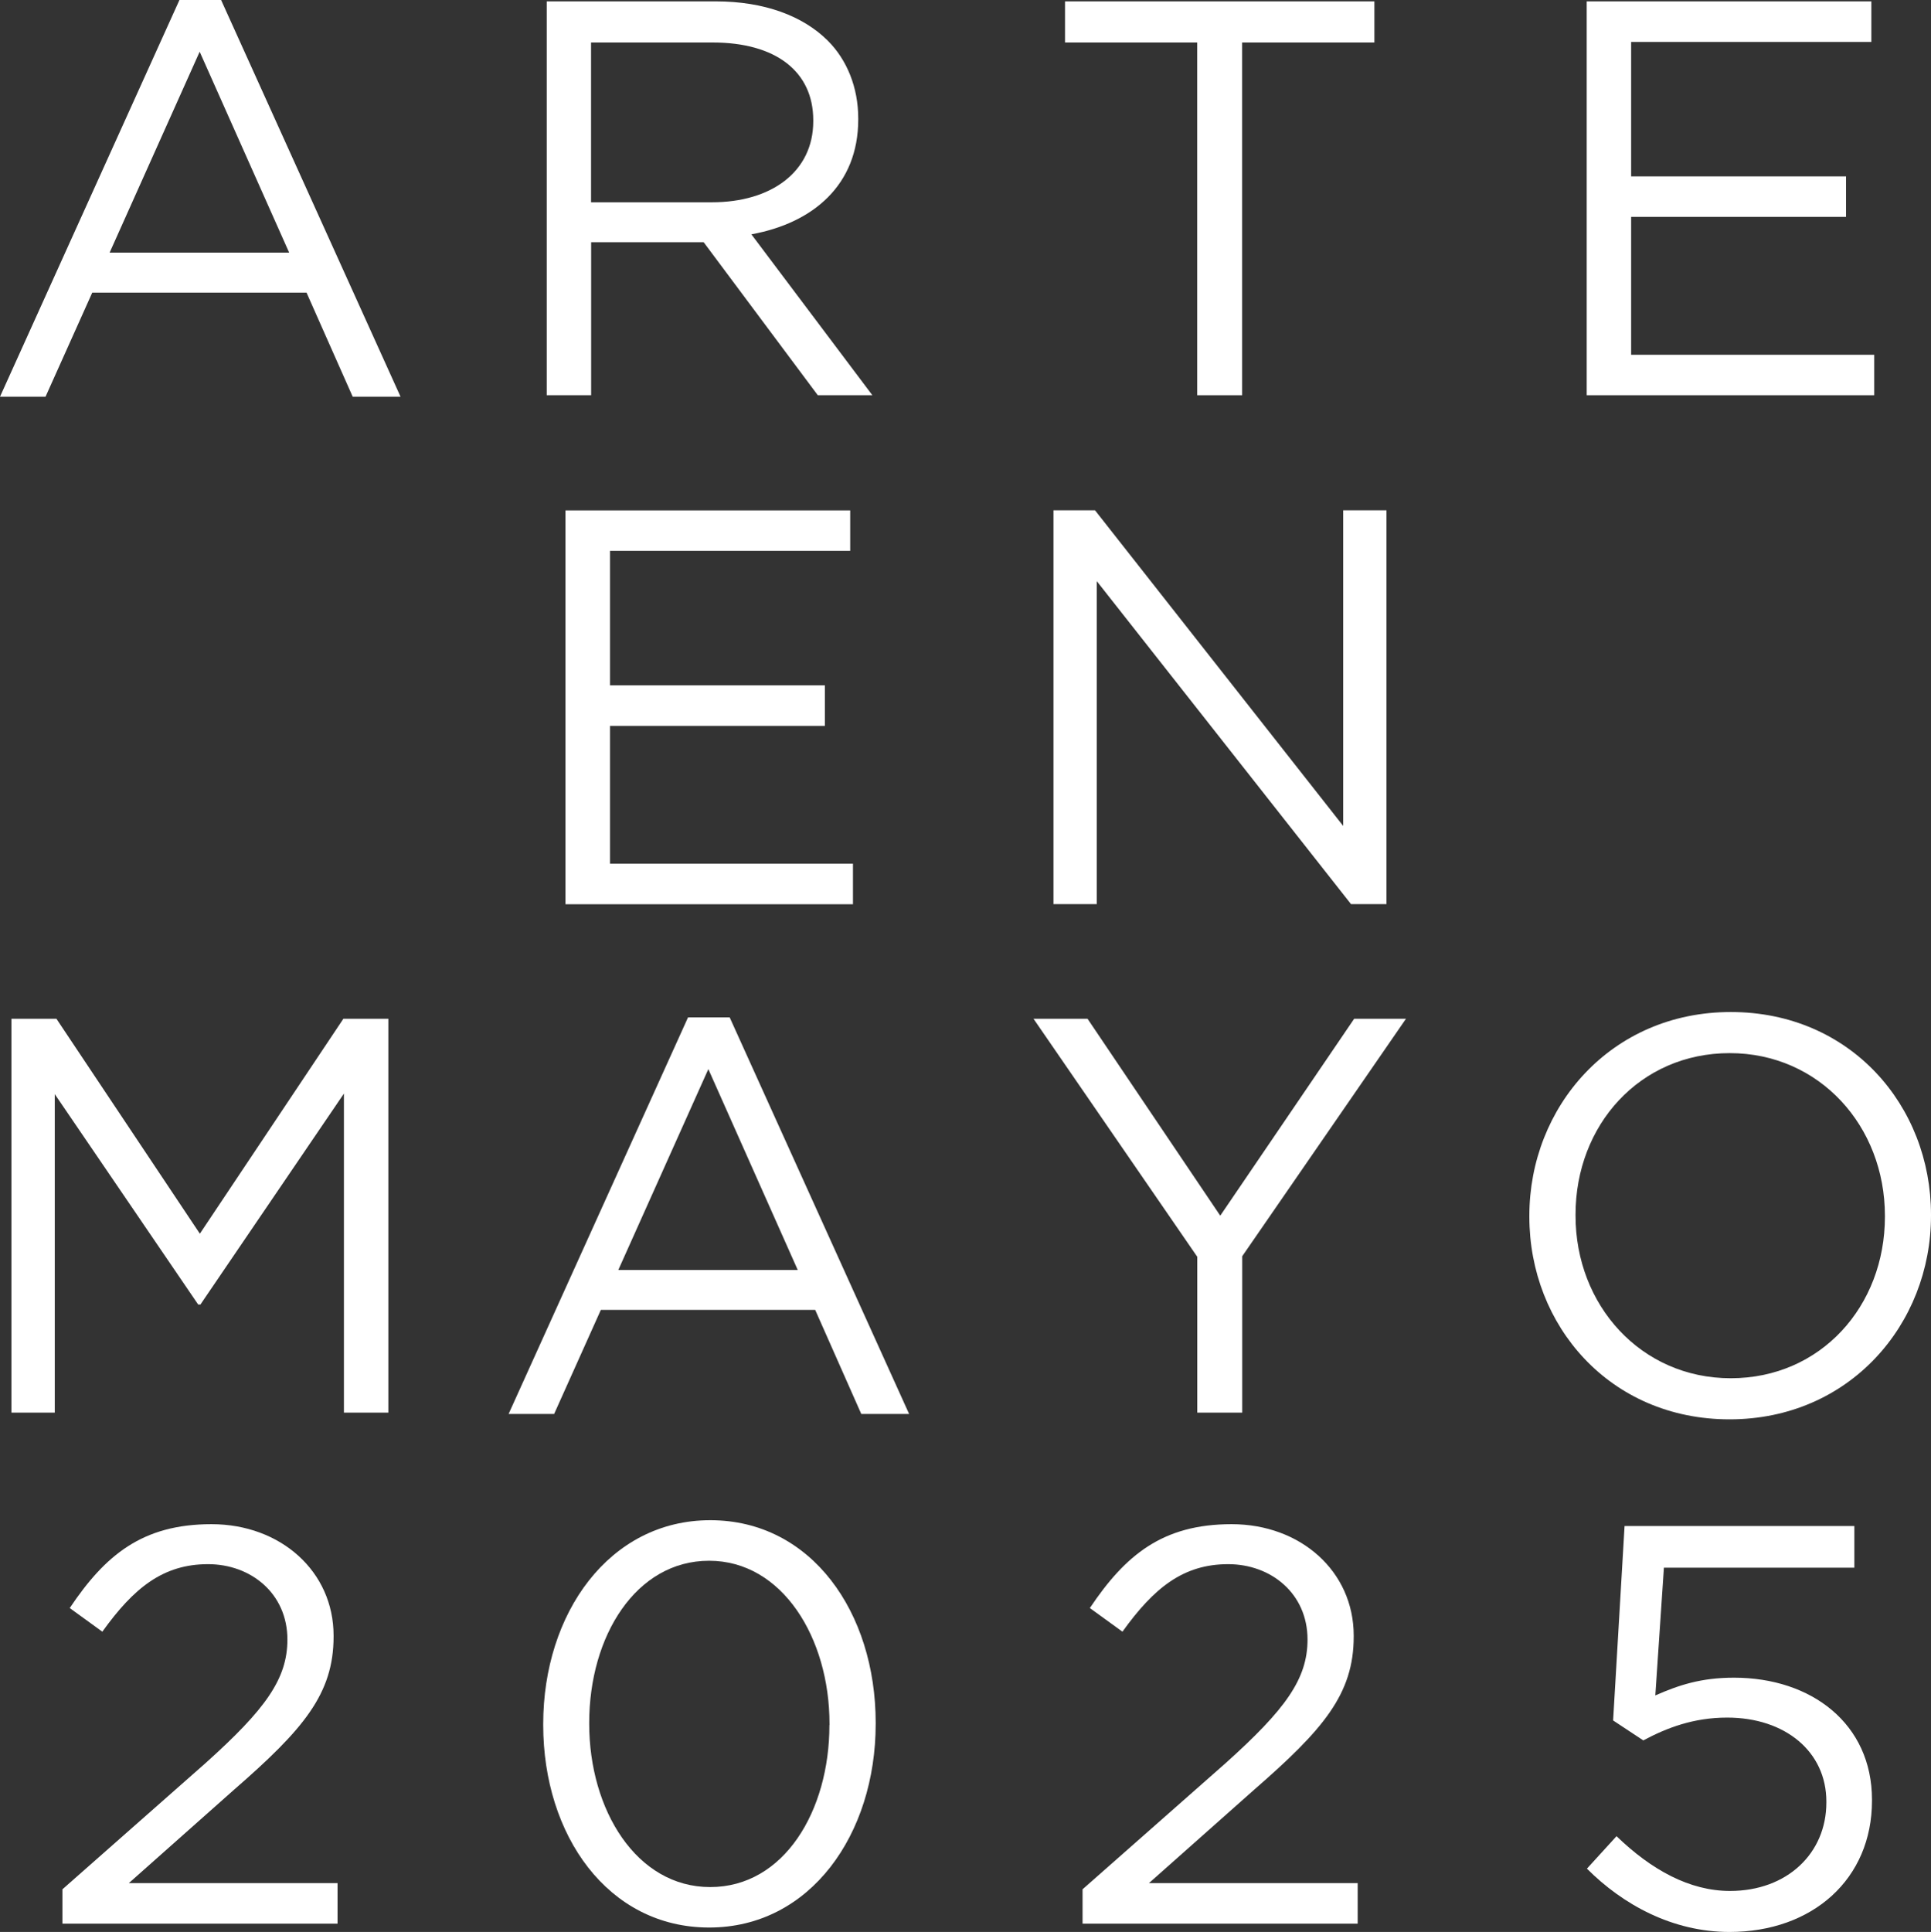
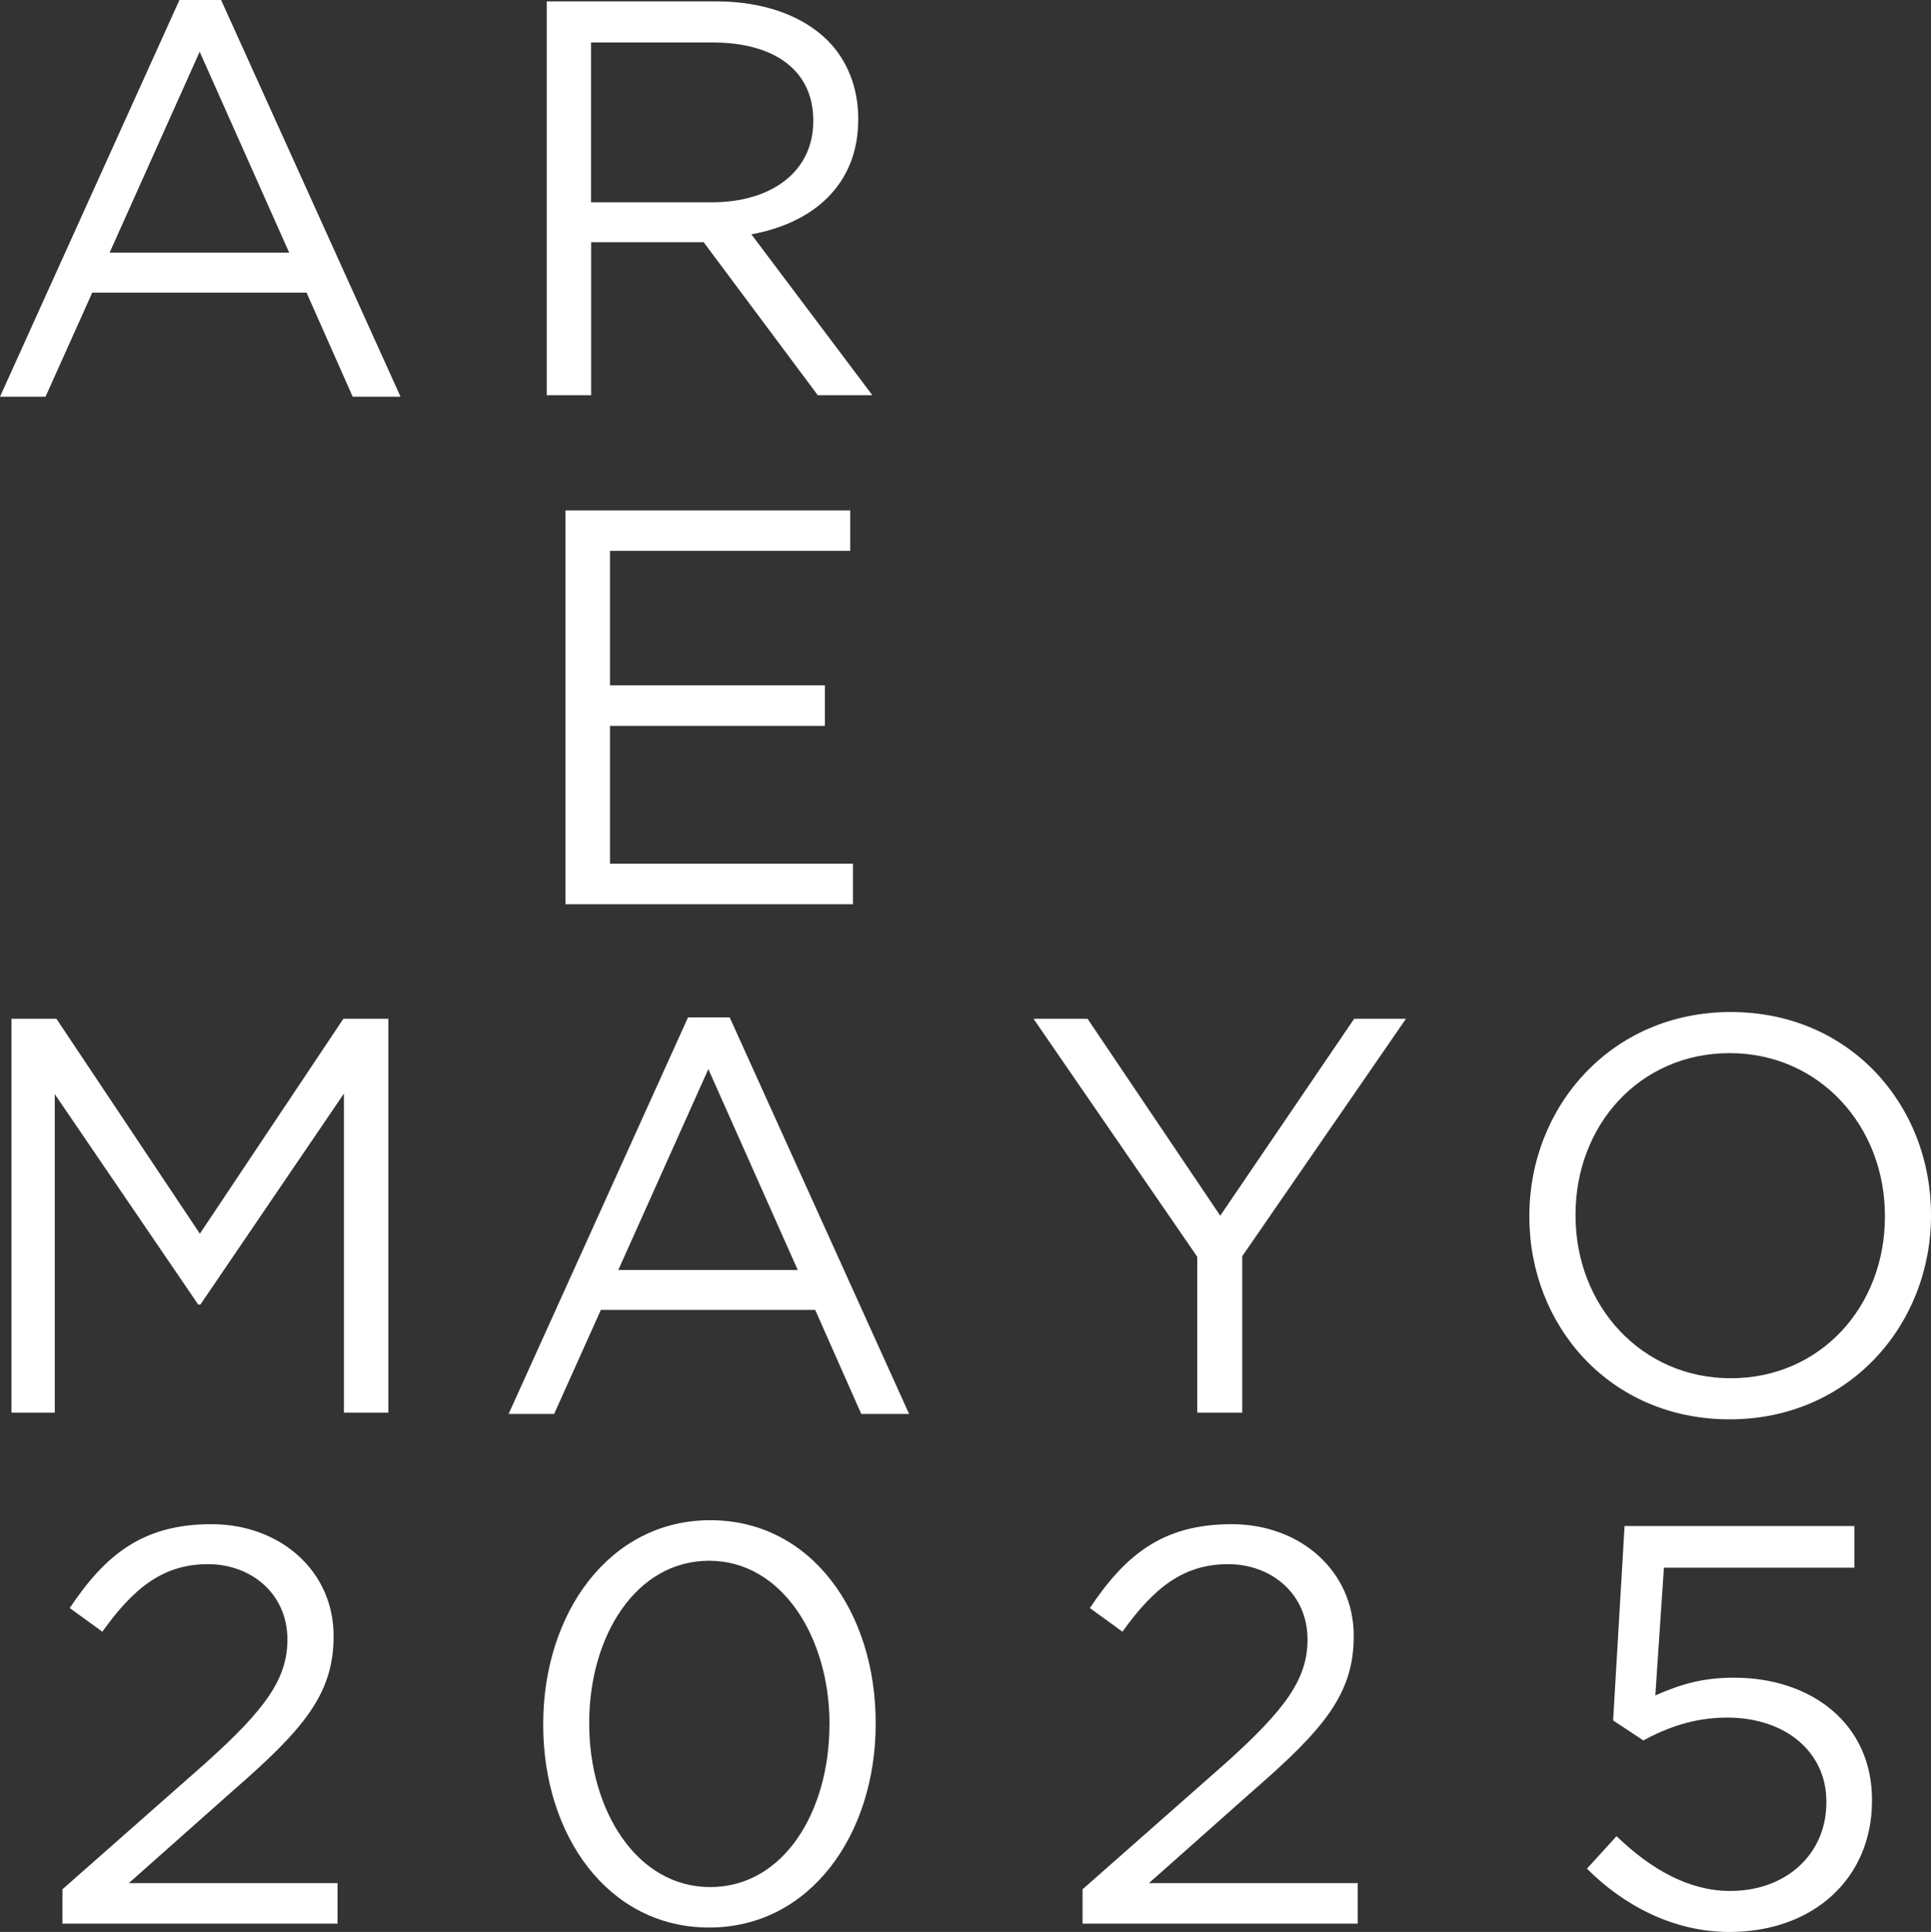
<svg xmlns="http://www.w3.org/2000/svg" id="Layer_1" viewBox="0 0 209.09 209.17">
  <rect x="0" y="0" width="209.09" height="209.17" fill="#333333" stroke="none" />
  <defs>
    <style>.cls-1{fill:#fff;}</style>
  </defs>
-   <polygon class="cls-1" points="129.63 4.6 115.32 4.6 115.32 .15 148.82 .15 148.82 4.6 134.5 4.6 134.5 42.79 129.63 42.79 129.63 4.6" />
-   <polygon class="cls-1" points="171.81 .15 202.63 .15 202.63 4.54 176.62 4.54 176.62 19.1 199.89 19.1 199.89 23.48 176.62 23.48 176.62 38.41 202.94 38.41 202.94 42.79 171.81 42.79 171.81 .15" />
-   <polygon class="cls-1" points="114.07 55.25 118.57 55.25 145.44 89.42 145.44 55.25 150.13 55.25 150.13 97.89 146.29 97.89 118.76 62.92 118.76 97.89 114.07 97.89 114.07 55.25" />
  <path class="cls-1" d="M6.76,204.55l15.47-13.64c6.52-5.85,8.89-9.14,8.89-13.4,0-4.99-3.96-8.16-8.59-8.16-4.87,0-8.04,2.56-11.45,7.31l-3.53-2.56c3.84-5.73,7.86-9.08,15.35-9.08s13.22,5.12,13.22,12.06v.12c0,6.21-3.29,10.05-10.78,16.57l-11.39,10.11h22.6v4.39H6.76v-3.72Z" />
  <path class="cls-1" d="M89.82,186.76v-.12c0-9.32-5.12-17.66-13.04-17.66s-12.98,8.16-12.98,17.54v.12c0,9.32,5.12,17.67,13.1,17.67s12.91-8.22,12.91-17.54M58.82,186.76v-.12c0-11.94,7.13-22.05,18.09-22.05s17.91,9.99,17.91,21.93v.12c0,11.94-7.07,22.05-18.03,22.05s-17.97-9.99-17.97-21.93" />
  <polygon class="cls-1" points="1.24 110.3 6.11 110.3 21.64 133.57 37.18 110.3 42.05 110.3 42.05 152.94 37.24 152.94 37.24 118.4 21.7 141.24 21.46 141.24 5.93 118.46 5.93 152.94 1.24 152.94 1.24 110.3" />
  <path class="cls-1" d="M86.38,137.5l-9.68-21.75-9.75,21.75h19.43ZM74.5,110.15h4.51l19.43,42.94h-5.18l-4.99-11.27h-23.21l-5.06,11.27h-4.93l19.43-42.94Z" />
  <path class="cls-1" d="M31.31,27.35L21.62,5.6l-9.75,21.75h19.43ZM19.43,0h4.51l19.43,42.95h-5.18l-5-11.27H9.99l-5.06,11.27H0L19.43,0Z" />
  <path class="cls-1" d="M77.1,21.9c6.4,0,10.96-3.29,10.96-8.77v-.12c0-5.24-4.02-8.41-10.9-8.41h-13.16v17.3h13.1ZM59.19.15h18.33c5.24,0,9.44,1.58,12.12,4.26,2.07,2.07,3.29,5.06,3.29,8.41v.12c0,7.07-4.87,11.21-11.57,12.43l13.1,17.42h-5.91l-12.36-16.57h-12.18v16.57h-4.81V.15Z" />
  <polygon class="cls-1" points="61.23 55.26 92.06 55.26 92.06 59.64 66.05 59.64 66.05 74.2 89.32 74.2 89.32 78.59 66.05 78.59 66.05 93.51 92.36 93.51 92.36 97.9 61.23 97.9 61.23 55.26" />
  <path class="cls-1" d="M117.22,204.55l15.47-13.64c6.52-5.85,8.89-9.14,8.89-13.4,0-4.99-3.96-8.16-8.59-8.16-4.87,0-8.04,2.56-11.45,7.31l-3.53-2.56c3.84-5.73,7.86-9.08,15.35-9.08s13.22,5.12,13.22,12.06v.12c0,6.21-3.29,10.05-10.78,16.57l-11.39,10.11h22.6v4.39h-29.79v-3.72Z" />
  <polygon class="cls-1" points="129.64 136.07 111.91 110.3 117.76 110.3 132.13 131.62 146.63 110.3 152.24 110.3 134.51 136.01 134.51 152.94 129.64 152.94 129.64 136.07" />
  <path class="cls-1" d="M204.1,131.74v-.12c0-9.68-7.07-17.6-16.81-17.6s-16.69,7.8-16.69,17.48v.12c0,9.68,7.07,17.6,16.81,17.6s16.69-7.8,16.69-17.48M165.6,131.74v-.12c0-11.76,8.83-22.05,21.81-22.05s21.68,10.17,21.68,21.93v.12c0,11.76-8.83,22.05-21.81,22.05s-21.68-10.17-21.68-21.93" />
  <path class="cls-1" d="M171.83,202.32l3.21-3.52c3.77,3.64,7.9,5.93,12.29,5.93,6.17,0,10.43-4.07,10.43-9.57v-.12c0-5.37-4.44-9.08-10.74-9.08-3.64,0-6.54,1.11-9.08,2.47l-3.27-2.16,1.24-21.05h24.88v4.51h-20.62l-.93,13.83c2.53-1.11,4.94-1.92,8.52-1.92,8.4,0,14.94,5,14.94,13.21v.12c0,8.46-6.42,14.2-15.43,14.2-6.17,0-11.55-2.96-15.43-6.85" />
</svg>